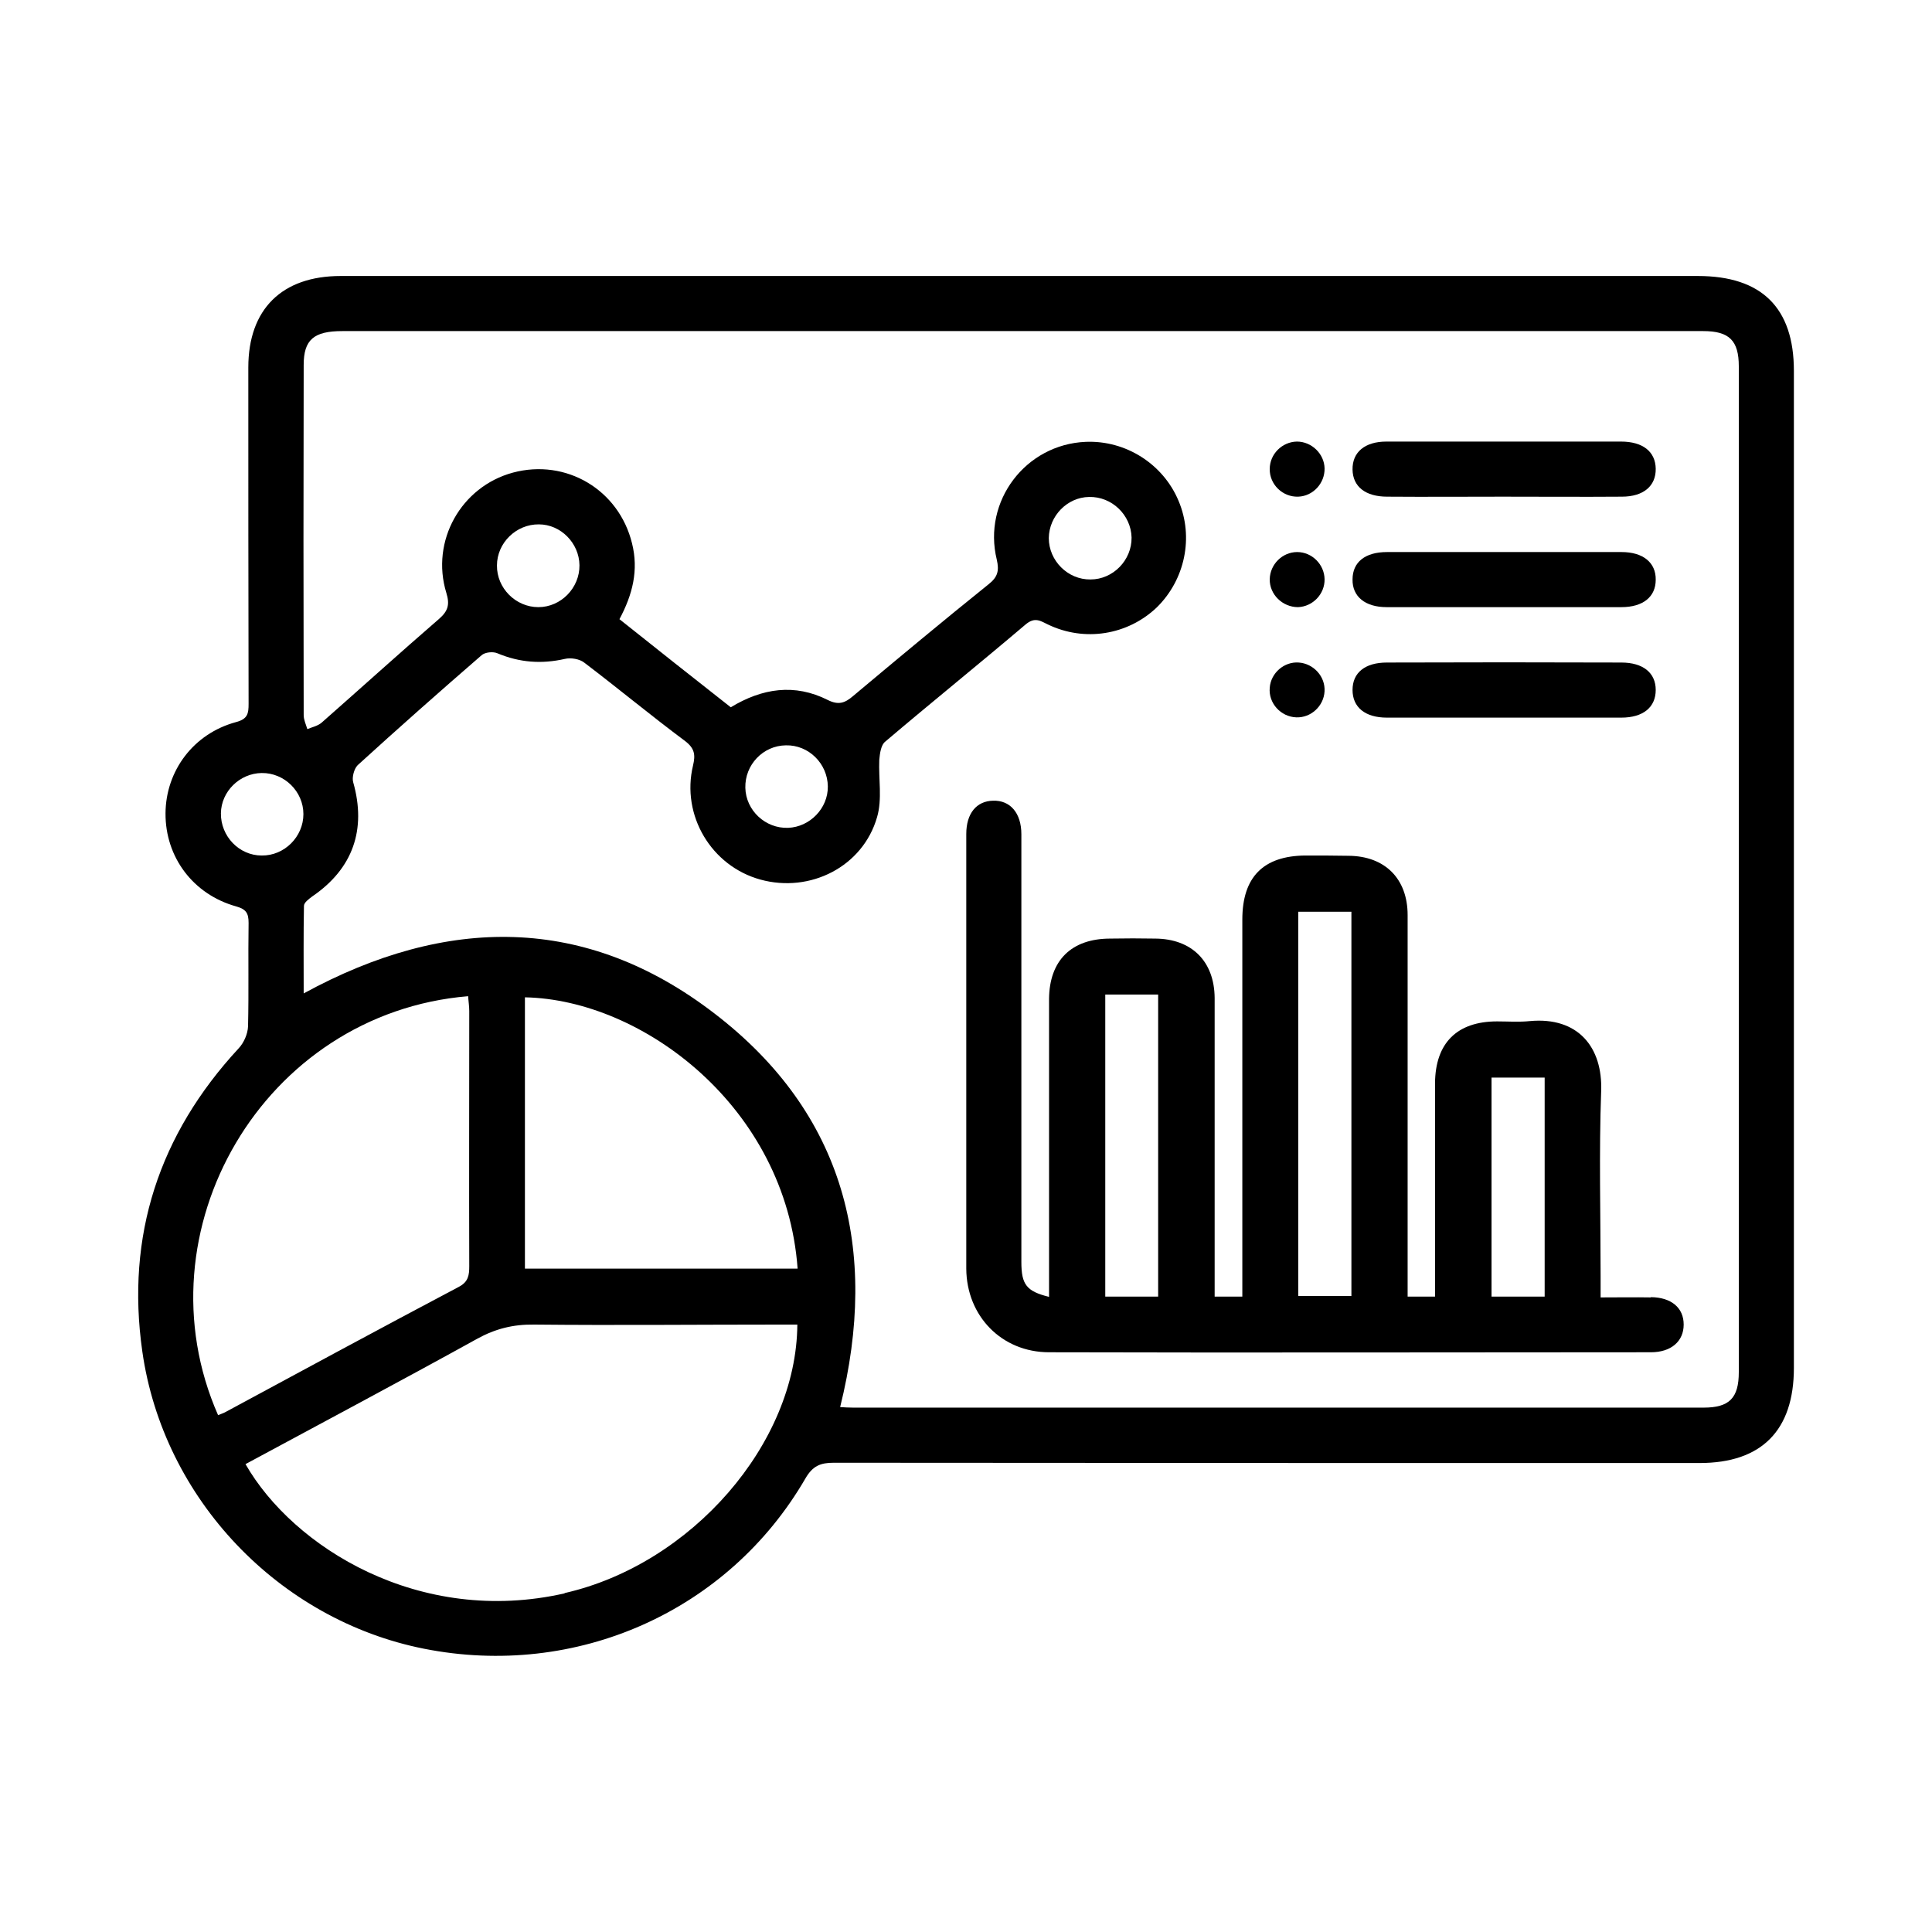
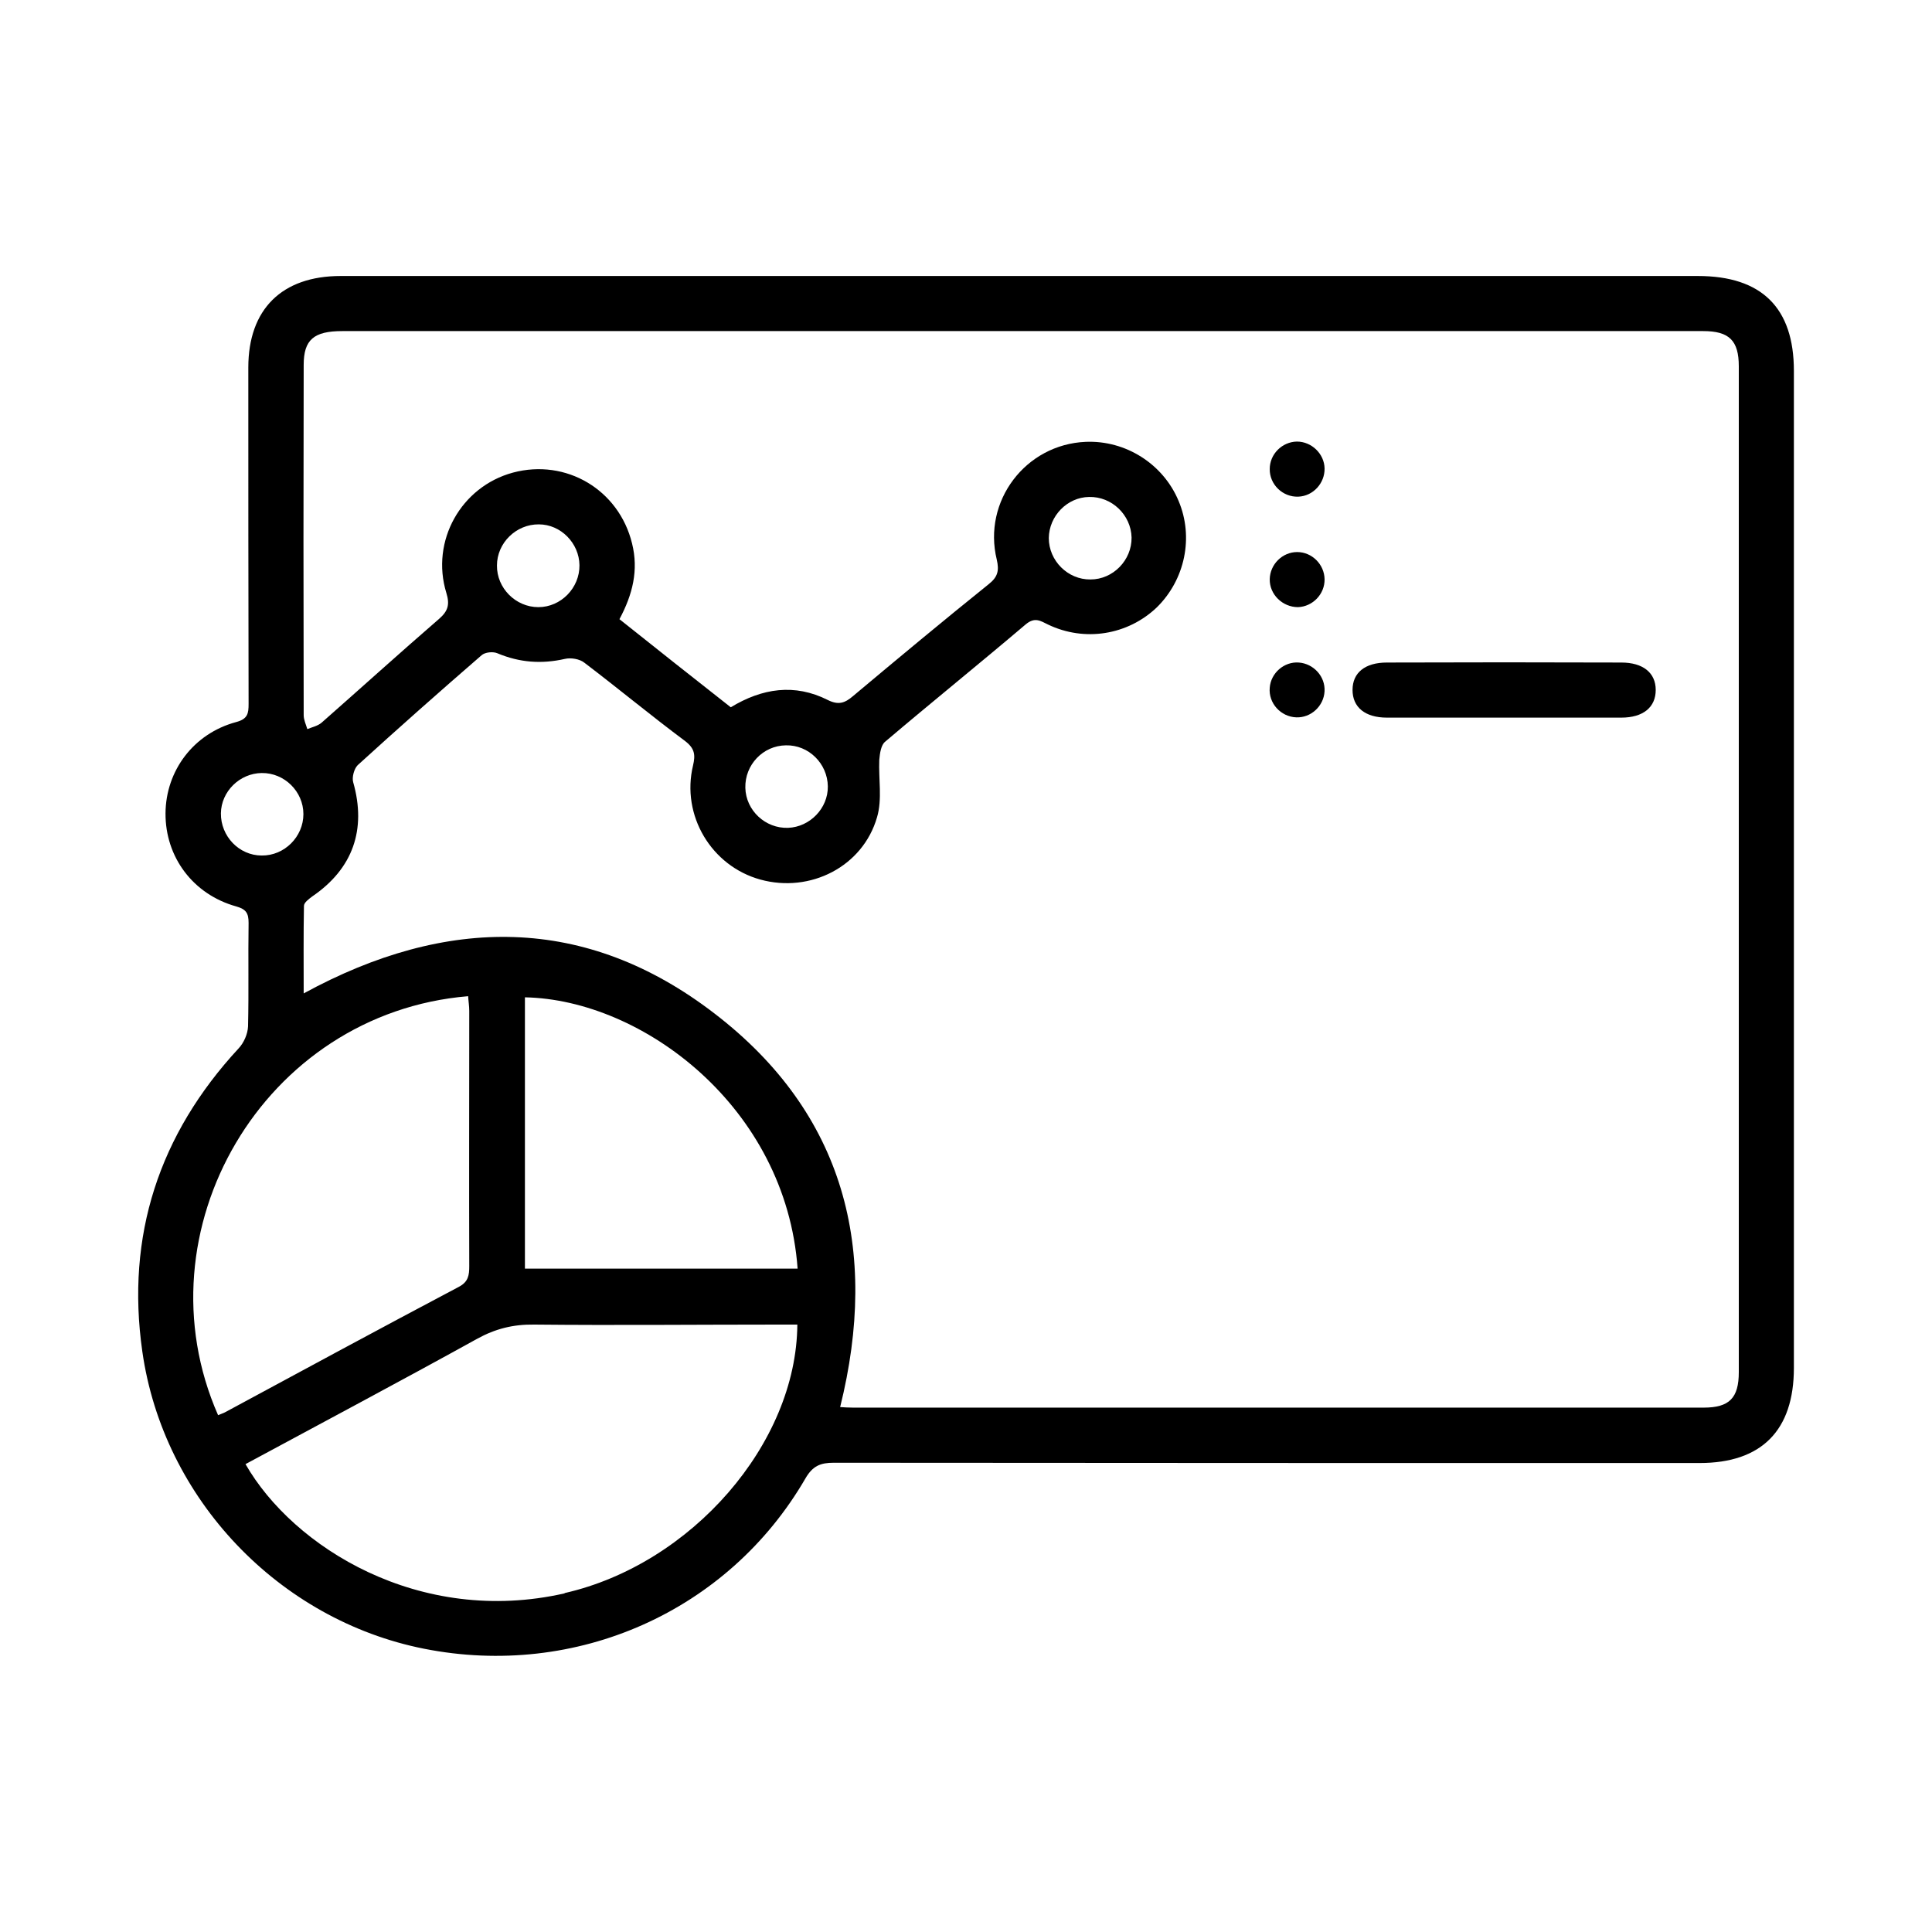
<svg xmlns="http://www.w3.org/2000/svg" width="70" height="70" viewBox="0 0 70 70" fill="none">
  <g clip-path="url(#clip0_6127_10134)">
    <path d="M61.52 10H12.341C10.213 10 8.997 11.206 8.997 13.314C8.997 17.377 8.997 21.441 9.007 25.505C9.007 25.849 8.976 26.052 8.551 26.163C7.011 26.579 6.007 27.927 5.997 29.467C5.987 31.048 6.99 32.406 8.561 32.842C8.916 32.943 9.007 33.085 9.007 33.439C8.987 34.686 9.017 35.932 8.987 37.189C8.976 37.462 8.835 37.787 8.642 37.989C5.764 41.1 4.558 44.769 5.156 48.964C5.916 54.315 10.111 58.693 15.361 59.736C20.873 60.831 26.386 58.389 29.183 53.565C29.447 53.109 29.73 52.998 30.207 52.998C40.665 53.008 51.123 53.008 61.581 53.008C63.831 53.008 64.996 51.822 64.996 49.562V13.435C64.996 11.155 63.831 10 61.52 10ZM8.004 29.467C8.014 28.677 8.683 28.018 9.483 28.008C10.304 27.998 10.993 28.677 10.993 29.497C10.993 30.318 10.304 31.007 9.483 30.997C8.662 30.997 7.994 30.298 8.004 29.467ZM8.166 51.163C8.095 51.204 8.014 51.224 7.902 51.275C4.964 44.607 9.534 36.713 16.962 36.094C16.972 36.277 17.002 36.449 17.002 36.632C17.002 39.712 16.992 42.793 17.002 45.873C17.002 46.198 16.972 46.441 16.628 46.623C13.79 48.123 10.983 49.643 8.166 51.163ZM20.458 57.73C15.199 58.926 10.618 56.058 8.895 53.048C11.692 51.538 14.499 50.049 17.286 48.508C17.945 48.144 18.593 47.981 19.354 47.992C22.302 48.022 25.262 47.992 28.221 47.992H28.889C28.859 52.309 25.049 56.676 20.458 57.72V57.73ZM19.019 45.965V36.135C23.275 36.216 28.474 40.107 28.899 45.965H19.019ZM63 49.714C63 50.657 62.655 51.001 61.723 51.001H30.916C30.754 51.001 30.592 50.991 30.44 50.981C31.858 45.276 30.602 40.34 25.89 36.723C21.228 33.135 16.182 33.166 11.003 35.993C11.003 34.919 10.993 33.865 11.013 32.821C11.013 32.7 11.196 32.568 11.317 32.477C12.787 31.474 13.283 30.055 12.797 28.342C12.746 28.17 12.827 27.856 12.959 27.724C14.439 26.376 15.938 25.049 17.448 23.741C17.57 23.63 17.864 23.599 18.026 23.671C18.826 24.005 19.617 24.066 20.468 23.873C20.681 23.823 21.005 23.873 21.178 24.015C22.404 24.947 23.589 25.93 24.826 26.852C25.17 27.116 25.201 27.349 25.11 27.734C24.674 29.548 25.778 31.382 27.552 31.869C29.355 32.365 31.261 31.402 31.777 29.609C31.97 28.96 31.828 28.221 31.858 27.531C31.879 27.298 31.919 26.994 32.071 26.873C33.754 25.444 35.476 24.055 37.158 22.627C37.493 22.343 37.696 22.495 37.969 22.627C39.297 23.265 40.857 23.012 41.911 22.009C42.935 21.005 43.259 19.465 42.702 18.148C42.144 16.81 40.786 15.948 39.337 16.009C37.158 16.101 35.598 18.158 36.115 20.276C36.206 20.671 36.155 20.904 35.821 21.167C34.169 22.495 32.538 23.853 30.906 25.221C30.612 25.474 30.379 25.555 29.994 25.363C28.788 24.755 27.613 24.937 26.477 25.626C25.12 24.562 23.792 23.508 22.444 22.434C22.921 21.542 23.143 20.661 22.9 19.688C22.424 17.742 20.509 16.607 18.583 17.124C16.709 17.631 15.594 19.597 16.172 21.482C16.303 21.907 16.232 22.14 15.908 22.424C14.479 23.66 13.07 24.937 11.652 26.184C11.51 26.305 11.307 26.346 11.135 26.417C11.084 26.244 11.003 26.082 11.003 25.91C10.993 21.674 10.993 17.448 11.003 13.223C11.003 12.31 11.368 11.996 12.402 11.996H61.713C62.655 11.996 63 12.341 63 13.273V49.714ZM18.006 20.488C18.006 19.668 18.705 18.989 19.526 18.999C20.316 18.999 20.985 19.678 20.995 20.478C21.005 21.299 20.326 21.998 19.506 21.998C18.685 21.998 17.996 21.309 18.006 20.488ZM27.005 28.545C26.984 27.714 27.643 27.015 28.474 27.005C29.295 26.984 29.984 27.663 29.994 28.494C30.004 29.285 29.345 29.963 28.555 29.994C27.734 30.024 27.025 29.366 27.005 28.545ZM38 19.495C38.01 18.695 38.668 18.016 39.459 18.006C40.28 17.985 40.979 18.654 40.999 19.475C41.009 20.296 40.33 20.995 39.51 20.995C38.689 21.005 38 20.316 38 19.495Z" fill="black" />
-     <path d="M59.807 47.008C59.219 46.998 58.621 47.008 57.993 47.008V46.228C57.993 43.999 57.932 41.769 58.013 39.54C58.074 37.949 57.182 36.834 55.429 36.996C55.034 37.037 54.639 37.007 54.244 37.007C52.784 37.007 52.004 37.797 51.994 39.246V46.978H51.001V46.289C51.001 41.911 51.001 37.533 51.001 33.156C51.001 31.838 50.18 31.017 48.863 31.007C48.346 30.997 47.819 30.997 47.302 30.997C45.772 31.007 45.012 31.777 45.012 33.318V46.978H44.009V36.155C43.998 34.828 43.178 34.017 41.86 34.007C41.313 33.997 40.776 33.997 40.229 34.007C38.82 34.007 38.02 34.797 38.009 36.196V46.988C37.188 46.785 37.006 46.542 37.006 45.721V30.227C37.006 29.457 36.601 28.991 35.983 29.011C35.385 29.021 35.01 29.467 35.01 30.217C35.01 35.466 35.01 40.715 35.01 45.965C35.02 47.688 36.297 48.995 38.009 48.995C45.275 49.015 52.551 48.995 59.817 48.995C60.547 48.995 61.003 48.599 61.003 47.992C61.003 47.383 60.557 47.008 59.817 46.998L59.807 47.008ZM41.962 46.978H40.046V36.034H41.962V46.978ZM48.964 46.958H47.038V33.034H48.964V46.958ZM55.966 46.978H54.041V39.043H55.966V46.978Z" fill="black" />
-     <path d="M59.99 16.982C60 17.61 59.544 17.995 58.764 17.995C57.325 18.006 55.886 17.995 54.447 17.995C53.008 17.995 51.66 18.006 50.262 17.995C49.471 17.995 49.015 17.631 49.005 17.013C48.995 16.384 49.451 15.999 50.231 15.999H58.733C59.524 15.999 59.98 16.364 59.99 16.982Z" fill="black" />
-     <path d="M59.99 21.005C59.99 21.623 59.534 21.998 58.744 21.998H50.241C49.461 21.998 48.995 21.613 49.005 20.995C49.005 20.367 49.461 20.002 50.252 20.002C51.67 20.002 53.089 20.002 54.508 20.002C55.926 20.002 57.335 20.002 58.754 20.002C59.534 20.002 60 20.387 59.99 21.005Z" fill="black" />
    <path d="M59.99 24.998C59.99 25.626 59.534 26.001 58.743 26.001H50.251C49.461 26.001 49.005 25.626 49.005 24.998C49.005 24.37 49.461 24.005 50.251 24.005C53.079 23.995 55.916 23.995 58.743 24.005C59.534 24.005 59.99 24.38 59.99 24.998Z" fill="black" />
    <path d="M47.992 16.972C48.002 17.509 47.576 17.975 47.039 17.995C46.472 18.016 45.995 17.55 46.005 16.992C46.005 16.455 46.451 16.009 46.989 15.999C47.526 15.999 47.982 16.445 47.992 16.972Z" fill="black" />
    <path d="M47.992 20.985C48.002 21.522 47.566 21.978 47.029 21.998C46.472 21.998 45.995 21.542 46.005 20.985C46.016 20.448 46.462 20.002 46.999 20.002C47.536 20.002 47.982 20.448 47.992 20.985Z" fill="black" />
    <path d="M47.991 25.049C47.961 25.586 47.495 26.011 46.968 25.991C46.4 25.971 45.954 25.474 46.005 24.917C46.045 24.38 46.532 23.964 47.059 24.005C47.596 24.045 48.022 24.512 47.991 25.049Z" fill="black" />
  </g>
  <defs>
    <clipPath id="clip0_6127_10134">
      <rect width="59.992" height="50" fill="white" transform="translate(5.004 10)" />
    </clipPath>
  </defs>
</svg>